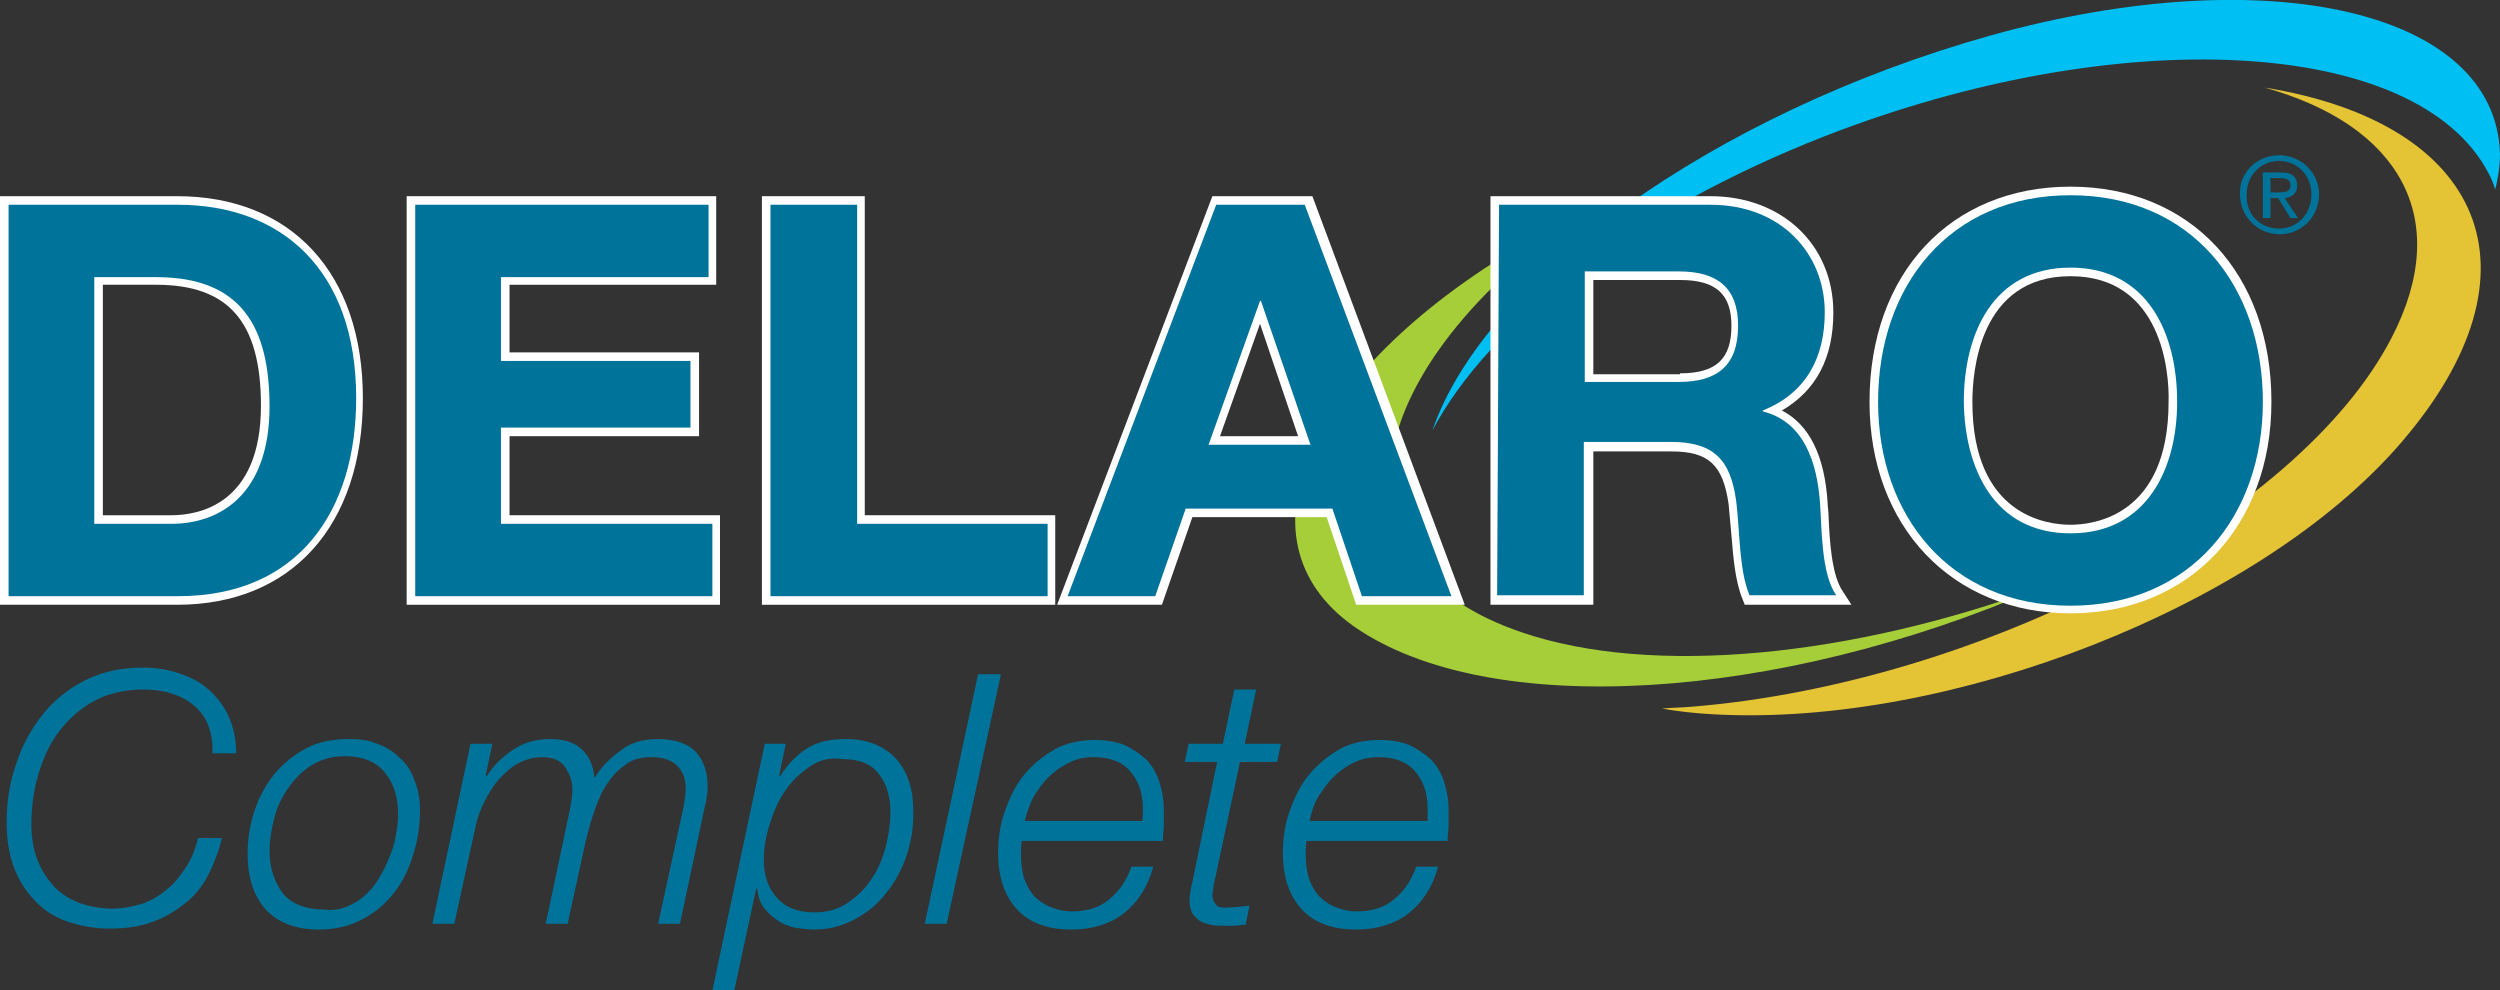
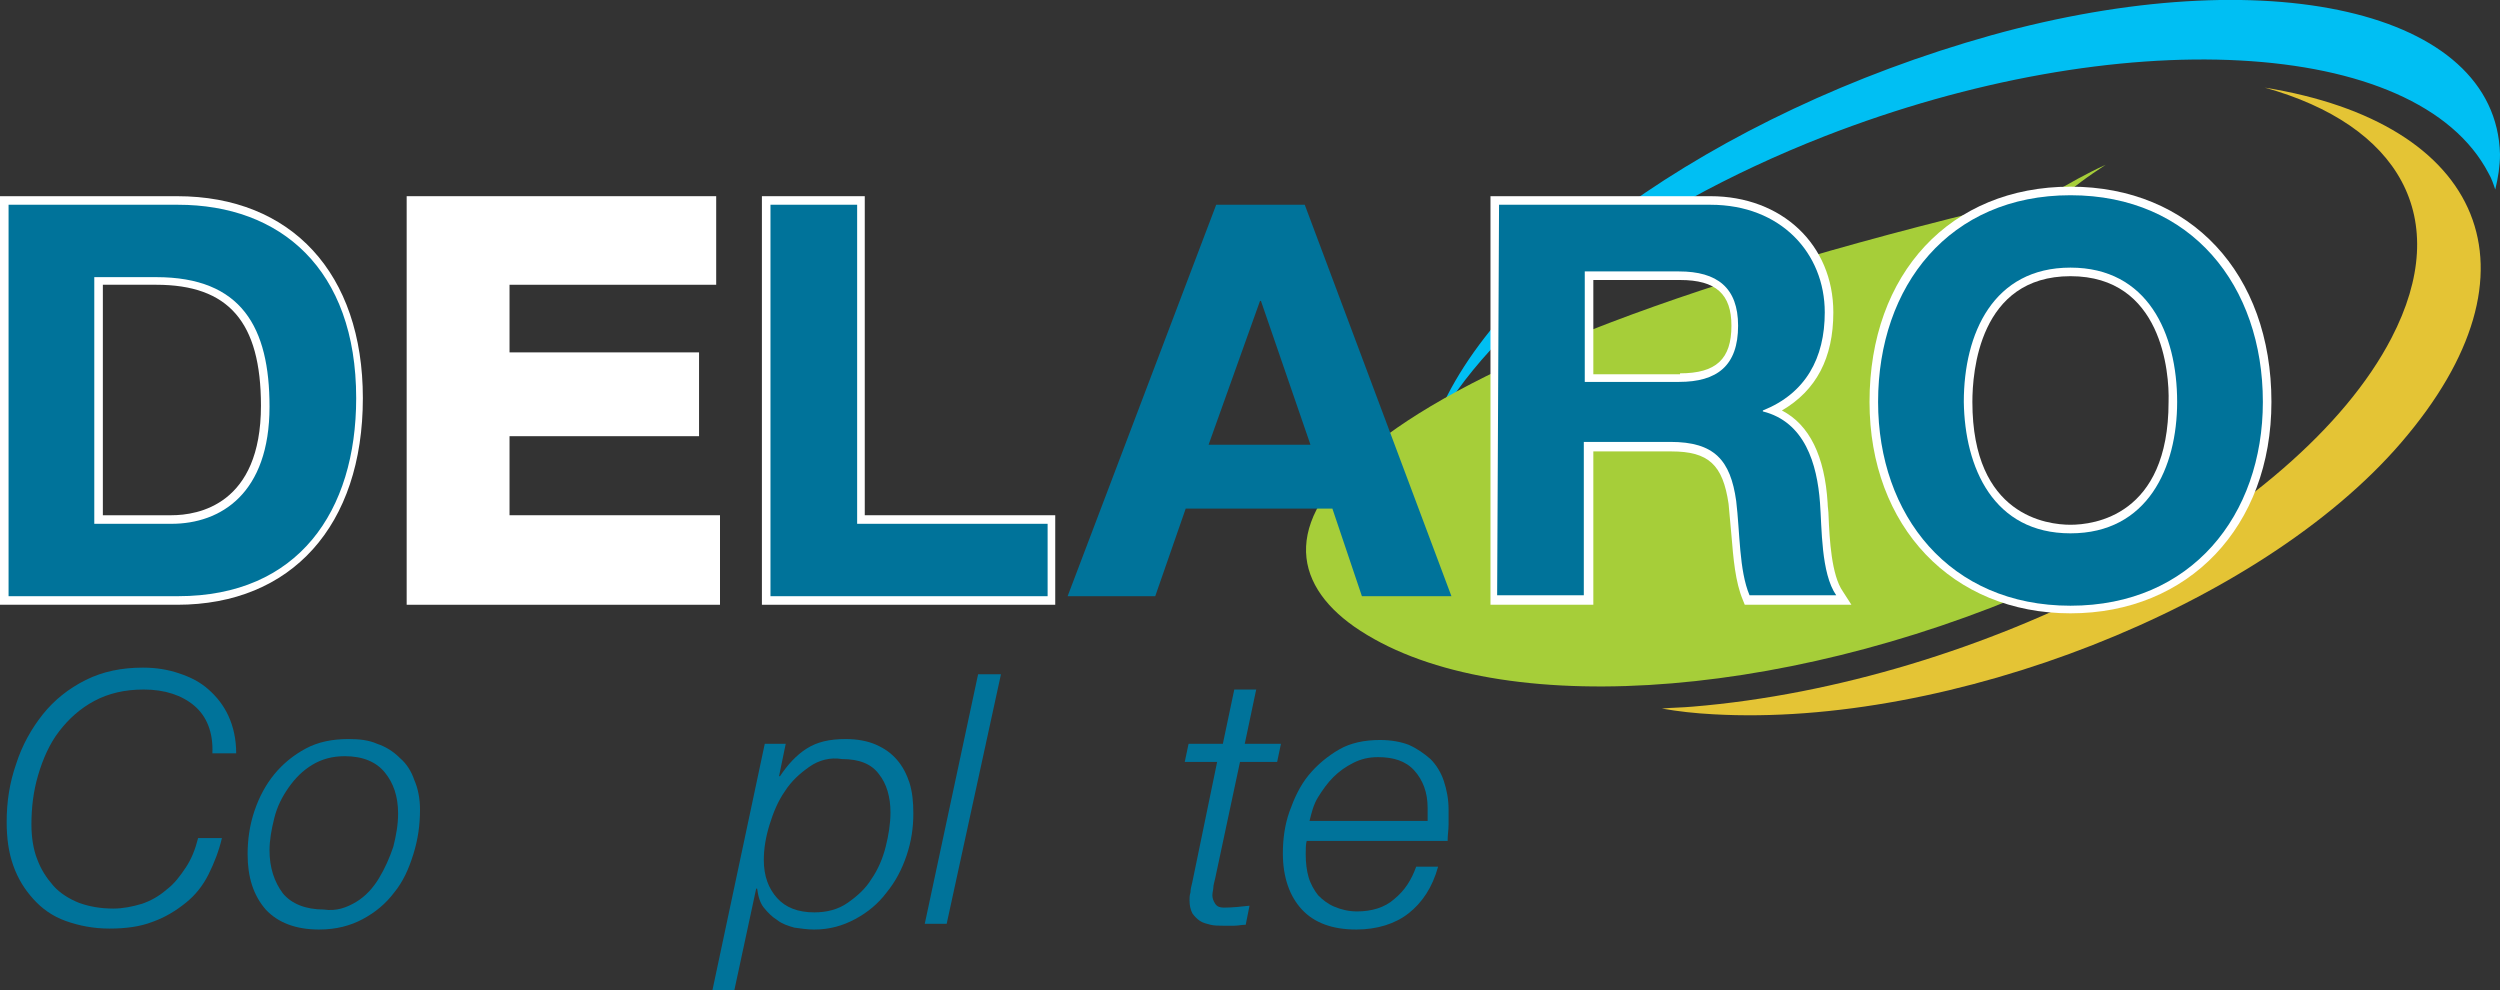
<svg xmlns="http://www.w3.org/2000/svg" version="1.1" id="Layer_1" x="0px" y="0px" viewBox="0 0 262.5 104" style="enable-background:new 0 0 262.5 104;" xml:space="preserve">
  <rect x="0" y="0" width="262.5" height="104" fill="#333333" stroke="none" />
  <style type="text/css">
	.st0{fill:#E4C435;}
	.st1{fill:#00BFF3;}
	.st2{fill:#A6CE39;}
	.st3{enable-background:new    ;}
	.st4{fill:#00739A;}
	.st5{fill:#FFFFFF;}
</style>
  <g id="BrandLogo">
    <g>
      <g>
        <g>
          <path class="st0" d="M252.1,46.5c15.6-18.1,8.6-33.6-14.3-37.3c14,3.9,19.9,13.6,13.3,26.3c-9.8,18.9-43.1,36.2-73.4,38.7      c-1.1,0.1-2.2,0.1-3.2,0.2c1.7,0.3,3.5,0.5,5.4,0.6C204.7,76.4,237.3,63.7,252.1,46.5z" />
        </g>
        <g>
          <path class="st1" d="M209.1,3.7c-29.3,8.2-53.3,25.7-58.7,41.5c5.9-11.2,21-23,41.2-30.9c30.8-12,62.2-10.5,69.7,3.9      c0.3,0.5,0.5,1.1,0.7,1.7c0.3-1.2,0.5-2.5,0.5-3.7C262.1,1,237.9-4.3,209.1,3.7z" />
        </g>
        <g>
-           <path class="st2" d="M142.2,65.8c14.1,9.8,44.4,7.9,72-4.1c-19.7,7.2-40.6,9.4-54.4,4.7c-20.1-6.8-18.1-25.7,4.3-42.6      c0.8-0.6,1.7-1.2,2.6-1.8c-2,0.9-3.9,2-5.8,3.1C137.4,38.5,129.1,56.6,142.2,65.8z" />
+           <path class="st2" d="M142.2,65.8c14.1,9.8,44.4,7.9,72-4.1c-20.1-6.8-18.1-25.7,4.3-42.6      c0.8-0.6,1.7-1.2,2.6-1.8c-2,0.9-3.9,2-5.8,3.1C137.4,38.5,129.1,56.6,142.2,65.8z" />
        </g>
      </g>
      <g class="st3">
        <path class="st4" d="M20.4,74.1c-1.3-1.1-3.1-1.7-5.3-1.7c-2,0-3.7,0.4-5.2,1.2c-1.5,0.8-2.7,1.9-3.7,3.2c-1,1.3-1.7,2.9-2.2,4.6     c-0.5,1.7-0.7,3.4-0.7,5.2c0,1.3,0.2,2.6,0.6,3.6c0.4,1.1,1,2,1.7,2.8c0.7,0.8,1.7,1.4,2.7,1.8c1.1,0.4,2.3,0.6,3.6,0.6     c1,0,2-0.2,3-0.5c0.9-0.3,1.8-0.8,2.6-1.5c0.8-0.6,1.4-1.4,2-2.3c0.6-0.9,1-1.9,1.3-3.1h2.5c-0.3,1.3-0.8,2.6-1.4,3.8     c-0.6,1.2-1.4,2.2-2.4,3c-1,0.8-2.1,1.5-3.5,2c-1.3,0.5-2.8,0.7-4.5,0.7c-1.7,0-3.2-0.3-4.6-0.8s-2.5-1.3-3.4-2.3     c-0.9-1-1.6-2.1-2.1-3.5c-0.5-1.4-0.7-2.9-0.7-4.6c0-2.1,0.3-4.1,1-6.1c0.6-1.9,1.6-3.7,2.8-5.2c1.2-1.5,2.7-2.7,4.5-3.6     s3.8-1.3,6-1.3c1.4,0,2.6,0.2,3.8,0.6c1.2,0.4,2.2,0.9,3.1,1.7s1.6,1.7,2.1,2.8c0.5,1.1,0.8,2.4,0.8,3.9h-2.5     C22.4,76.9,21.7,75.2,20.4,74.1z" />
        <path class="st4" d="M39.6,78.1c0.9,0.3,1.7,0.8,2.4,1.5c0.7,0.6,1.2,1.4,1.5,2.3c0.4,0.9,0.6,2,0.6,3.1c0,1.6-0.2,3.1-0.7,4.7     s-1.1,2.9-2,4c-0.9,1.2-2,2.1-3.3,2.8c-1.3,0.7-2.8,1.1-4.6,1.1c-2.4,0-4.3-0.7-5.6-2.1C26.6,94,26,92.1,26,89.7     c0-1.5,0.2-3,0.7-4.5c0.5-1.5,1.2-2.8,2.1-3.9c0.9-1.1,2-2,3.3-2.7c1.3-0.7,2.8-1,4.5-1C37.7,77.6,38.7,77.7,39.6,78.1z      M37.4,94.7c1-0.6,1.8-1.5,2.4-2.5c0.6-1,1.1-2.1,1.5-3.3c0.3-1.2,0.5-2.3,0.5-3.5c0-1.8-0.5-3.2-1.4-4.3     c-0.9-1.1-2.3-1.7-4.2-1.7c-1.3,0-2.4,0.3-3.4,0.9c-1,0.6-1.8,1.4-2.5,2.4c-0.7,1-1.2,2-1.5,3.2c-0.3,1.2-0.5,2.3-0.5,3.4     c0,1.8,0.5,3.3,1.4,4.5c0.9,1.1,2.4,1.7,4.3,1.7C35.3,95.7,36.4,95.3,37.4,94.7z" />
-         <path class="st4" d="M51.7,78.1L51,81.4l0.1,0.1c0.7-1.1,1.6-2,2.8-2.8c1.2-0.8,2.5-1.1,3.9-1.1c1.3,0,2.4,0.3,3.2,1     s1.3,1.7,1.4,3h0.1c0.7-1.2,1.7-2.1,2.8-2.9c1.1-0.8,2.4-1.1,3.8-1.1c1.8,0,3.2,0.5,4,1.4c0.8,0.9,1.2,2.1,1.2,3.6     c0,0.3,0,0.7-0.1,1c0,0.4-0.1,0.7-0.2,1.1l-2.6,12.3h-2.3l2.7-12.4c0.1-0.7,0.2-1.3,0.2-1.9c0-0.9-0.3-1.7-0.9-2.3     c-0.6-0.6-1.5-0.9-2.7-0.9c-1,0-1.9,0.2-2.6,0.7s-1.4,1.1-1.9,1.9c-0.6,0.8-1,1.7-1.4,2.8s-0.7,2.2-1,3.4l-1.9,8.7h-2.3l2.6-12.3     c0.1-0.6,0.2-1.2,0.2-1.8c0-0.9-0.3-1.7-0.8-2.4c-0.5-0.7-1.3-1-2.4-1c-0.8,0-1.6,0.2-2.4,0.6c-0.8,0.4-1.4,1-2.1,1.7     c-0.6,0.7-1.1,1.5-1.6,2.5c-0.5,1-0.8,2-1,3.1l-2.1,9.6h-2.3l4-18.9H51.7z" />
        <path class="st4" d="M82.5,78.1l-0.7,3.4h0.1c0.8-1.2,1.7-2.2,2.8-2.9c1.1-0.7,2.4-1,4.1-1c1.2,0,2.3,0.2,3.2,0.6     c0.9,0.4,1.6,0.9,2.2,1.6c0.6,0.7,1,1.5,1.3,2.4c0.3,1,0.4,2,0.4,3.2c0,1.5-0.2,2.9-0.7,4.4c-0.5,1.5-1.2,2.8-2.1,3.9     c-0.9,1.2-2,2.1-3.3,2.8c-1.3,0.7-2.7,1.1-4.3,1.1c-0.7,0-1.4-0.1-2.1-0.2c-0.7-0.2-1.3-0.4-1.8-0.8c-0.5-0.3-1-0.8-1.4-1.3     s-0.6-1.2-0.7-2h-0.1L77.1,104h-2.3l5.5-25.9H82.5z M85,80.5c-1,0.7-1.9,1.5-2.6,2.6c-0.7,1-1.2,2.2-1.6,3.5s-0.6,2.5-0.6,3.7     c0,1.7,0.5,3,1.4,4c0.9,1,2.2,1.5,3.9,1.5c1.3,0,2.5-0.3,3.5-1c1-0.7,1.9-1.5,2.5-2.5c0.7-1,1.2-2.2,1.5-3.4     c0.3-1.2,0.5-2.4,0.5-3.6c0-1.6-0.4-3-1.2-4c-0.8-1.1-2.1-1.6-3.9-1.6C87.2,79.5,86,79.8,85,80.5z" />
        <path class="st4" d="M105.1,70.8l-5.7,26.2h-2.3l5.6-26.2H105.1z" />
-         <path class="st4" d="M107.2,89.7c0,0.9,0.1,1.7,0.3,2.4s0.6,1.4,1,1.9c0.5,0.5,1,0.9,1.7,1.2c0.7,0.3,1.5,0.5,2.4,0.5     c1.5,0,2.9-0.4,3.9-1.3c1.1-0.9,1.8-2,2.3-3.4h2.3c-0.6,2.2-1.7,3.8-3.1,4.9c-1.4,1.1-3.3,1.7-5.5,1.7c-2.5,0-4.4-0.7-5.7-2.1     c-1.3-1.4-2-3.4-2-5.9c0-1.5,0.2-3,0.7-4.4c0.5-1.4,1.1-2.7,2-3.8c0.9-1.1,2-2,3.2-2.7c1.3-0.7,2.7-1,4.3-1c1.1,0,2.2,0.2,3,0.5     c0.9,0.4,1.6,0.9,2.3,1.5c0.6,0.6,1.1,1.4,1.4,2.3c0.3,0.9,0.5,1.9,0.5,3c0,0.5,0,1.1,0,1.6c0,0.5-0.1,1.1-0.1,1.7h-14.8     C107.2,88.7,107.2,89.1,107.2,89.7z M120,85.5c0-0.2,0-0.5,0-0.7c0-1.6-0.5-2.9-1.4-3.9c-0.9-1-2.2-1.4-3.8-1.4     c-1,0-1.8,0.2-2.6,0.6c-0.8,0.4-1.5,0.9-2.1,1.5c-0.6,0.6-1.1,1.3-1.6,2.1c-0.4,0.8-0.7,1.7-0.9,2.5h12.4     C119.9,86,120,85.7,120,85.5z" />
        <path class="st4" d="M128.4,78.1l1.2-5.7h2.3l-1.2,5.7h3.8l-0.4,1.9h-3.9l-2.6,12.2c-0.1,0.4-0.2,0.8-0.2,1s-0.1,0.5-0.1,0.8     c0,0.3,0.1,0.6,0.3,0.9s0.5,0.4,0.9,0.4c0.9,0,1.8-0.1,2.7-0.2l-0.4,2c-0.4,0-0.8,0.1-1.2,0.1c-0.4,0-0.8,0-1.2,0     c-0.4,0-0.9,0-1.3-0.1c-0.4-0.1-0.8-0.2-1.1-0.4c-0.3-0.2-0.6-0.5-0.8-0.8c-0.2-0.4-0.3-0.8-0.3-1.4c0-0.2,0-0.5,0.1-0.8     c0-0.3,0.1-0.7,0.2-1.1l2.6-12.6h-3.4l0.4-1.9H128.4z" />
        <path class="st4" d="M137.1,89.7c0,0.9,0.1,1.7,0.3,2.4c0.2,0.7,0.6,1.4,1,1.9c0.5,0.5,1,0.9,1.7,1.2c0.7,0.3,1.5,0.5,2.4,0.5     c1.5,0,2.9-0.4,3.9-1.3c1.1-0.9,1.8-2,2.3-3.4h2.3c-0.6,2.2-1.7,3.8-3.1,4.9c-1.4,1.1-3.3,1.7-5.5,1.7c-2.5,0-4.4-0.7-5.7-2.1     c-1.3-1.4-2-3.4-2-5.9c0-1.5,0.2-3,0.7-4.4c0.5-1.4,1.1-2.7,2-3.8c0.9-1.1,2-2,3.2-2.7s2.7-1,4.3-1c1.2,0,2.2,0.2,3,0.5     c0.9,0.4,1.6,0.9,2.3,1.5c0.6,0.6,1.1,1.4,1.4,2.3c0.3,0.9,0.5,1.9,0.5,3c0,0.5,0,1.1,0,1.6c0,0.5-0.1,1.1-0.1,1.7h-14.8     C137.1,88.7,137.1,89.1,137.1,89.7z M149.9,85.5c0-0.2,0-0.5,0-0.7c0-1.6-0.5-2.9-1.4-3.9c-0.9-1-2.2-1.4-3.8-1.4     c-1,0-1.8,0.2-2.6,0.6c-0.8,0.4-1.5,0.9-2.1,1.5c-0.6,0.6-1.1,1.3-1.6,2.1s-0.7,1.7-0.9,2.5h12.4C149.9,86,149.9,85.7,149.9,85.5     z" />
      </g>
      <g>
        <path class="st5" d="M0,63.5V20.6h18.6c12,0,19.5,8.1,19.5,21.2c0,13.4-7.5,21.7-19.5,21.7L0,63.5L0,63.5z M18,54.1     c2.8,0,9.4-1.1,9.4-11.5c0-8.8-3.4-12.7-11-12.7h-5.6v24.2H18z" />
        <path class="st4" d="M0.9,21.5h17.8c10.7,0,18.7,6.7,18.7,20.3c0,11.9-6.1,20.8-18.7,20.8H0.9V21.5z M9.9,55H18     c5.2,0,10.3-3.2,10.3-12.3c0-8.3-2.9-13.6-11.9-13.6H9.9L9.9,55L9.9,55z" />
        <polygon class="st5" points="42.7,63.5 42.7,20.6 75.2,20.6 75.2,29.9 53.5,29.9 53.5,37 73.4,37 73.4,45.8 53.5,45.8 53.5,54.1      75.6,54.1 75.6,63.5    " />
-         <path class="st4" d="M43.6,21.5h30.8v7.6H52.6v8.8h19.9v7H52.6V55h22.2v7.6H43.6V21.5z" />
        <polygon class="st5" points="80,63.5 80,20.6 90.8,20.6 90.8,54.1 110.8,54.1 110.8,63.5    " />
        <path class="st4" d="M80.9,21.5h9.1V55H110v7.6H80.9C80.9,62.6,80.9,21.5,80.9,21.5z" />
-         <path class="st5" d="M142.4,63.5l-3.1-9.2h-14.1l-3.2,9.2h-11l16.3-42.9h10.5l16,42.9H142.4z M136.3,45.8l-4-11.8l-4.2,11.8     H136.3z" />
        <path class="st4" d="M127.7,21.5h9.3l15.4,41.1H143l-3.1-9.2h-15.4l-3.2,9.2h-9.2L127.7,21.5z M126.9,46.7h10.7l-5.2-15.1h-0.1     L126.9,46.7z" />
        <path class="st5" d="M183.2,63.5l-0.2-0.5c-0.8-1.9-1-4.4-1.2-6.8c-0.1-1.1-0.2-2.2-0.3-3.3c-0.6-4.1-2.1-5.5-6-5.5h-8.2v16.1     h-10.8V20.6h23.1c7.5,0,12.9,5.1,12.9,12.2c0,4.8-1.8,8.2-5.4,10.3c2.9,1.5,4.5,4.8,4.8,9.7c0,0.4,0.1,0.9,0.1,1.4     c0.1,2.4,0.3,6.2,1.5,7.9l0.9,1.4L183.2,63.5L183.2,63.5z M176.4,39.2c3.8,0,5.4-1.5,5.4-5c0-3.3-1.6-4.8-5.4-4.8h-9.1v9.9H176.4     z" />
        <path class="st4" d="M157.4,21.5h22.2c7.4,0,12,5.1,12,11.3c0,4.8-2,8.5-6.5,10.3v0.1c4.4,1.1,5.7,5.5,6,9.6     c0.2,2.6,0.1,7.4,1.7,9.7h-9.1c-1.1-2.6-1-6.6-1.4-9.9c-0.6-4.3-2.3-6.2-6.9-6.2h-9.1v16.1h-9.1L157.4,21.5L157.4,21.5z      M166.4,40.1h9.9c4,0,6.2-1.7,6.2-5.9c0-4-2.2-5.7-6.2-5.7h-9.9V40.1z" />
        <g>
-           <path class="st4" d="M239.3,16.3c2.3,0,4.2,1.8,4.2,4.1c0,2.4-1.9,4.2-4.1,4.2c-2.3,0-4.2-1.8-4.2-4.2      C235.1,18.1,237,16.3,239.3,16.3z M239.3,24c1.9,0,3.4-1.5,3.4-3.6c0-2-1.5-3.5-3.4-3.5c-1.9,0-3.4,1.5-3.4,3.5      C235.8,22.5,237.3,24,239.3,24z M237.6,18.1h1.9c1.1,0,1.7,0.4,1.7,1.4c0,0.9-0.6,1.2-1.3,1.3l1.4,2.1h-0.8l-1.3-2.1h-0.8v2.1      h-0.8L237.6,18.1L237.6,18.1z M238.4,20.2h0.8c0.7,0,1.3,0,1.3-0.8c0-0.6-0.6-0.7-1.1-0.7h-1V20.2z" />
-         </g>
+           </g>
        <path class="st5" d="M217.4,64.4c-12.4,0-21.1-9.1-21.1-22.2c0-13.5,8.5-22.6,21.1-22.6c12.6,0,21.1,9.1,21.1,22.6     C238.5,55.3,229.8,64.4,217.4,64.4z M217.4,29c-9.6,0-10.3,10.1-10.3,13.2c0,12,7.9,12.9,10.3,12.9s10.3-0.9,10.3-12.9     C227.8,39.1,227,29,217.4,29z" />
        <path class="st4" d="M217.4,20.5c12.7,0,20.2,9.5,20.2,21.7c0,11.9-7.5,21.4-20.2,21.4s-20.2-9.5-20.2-21.4     C197.2,30,204.7,20.5,217.4,20.5z M217.4,56c8.1,0,11.2-6.9,11.2-13.8c0-7.2-3.1-14.1-11.2-14.1c-8.1,0-11.2,6.9-11.2,14.1     C206.3,49.1,209.3,56,217.4,56z" />
      </g>
    </g>
  </g>
  <g id="Guides">
</g>
</svg>